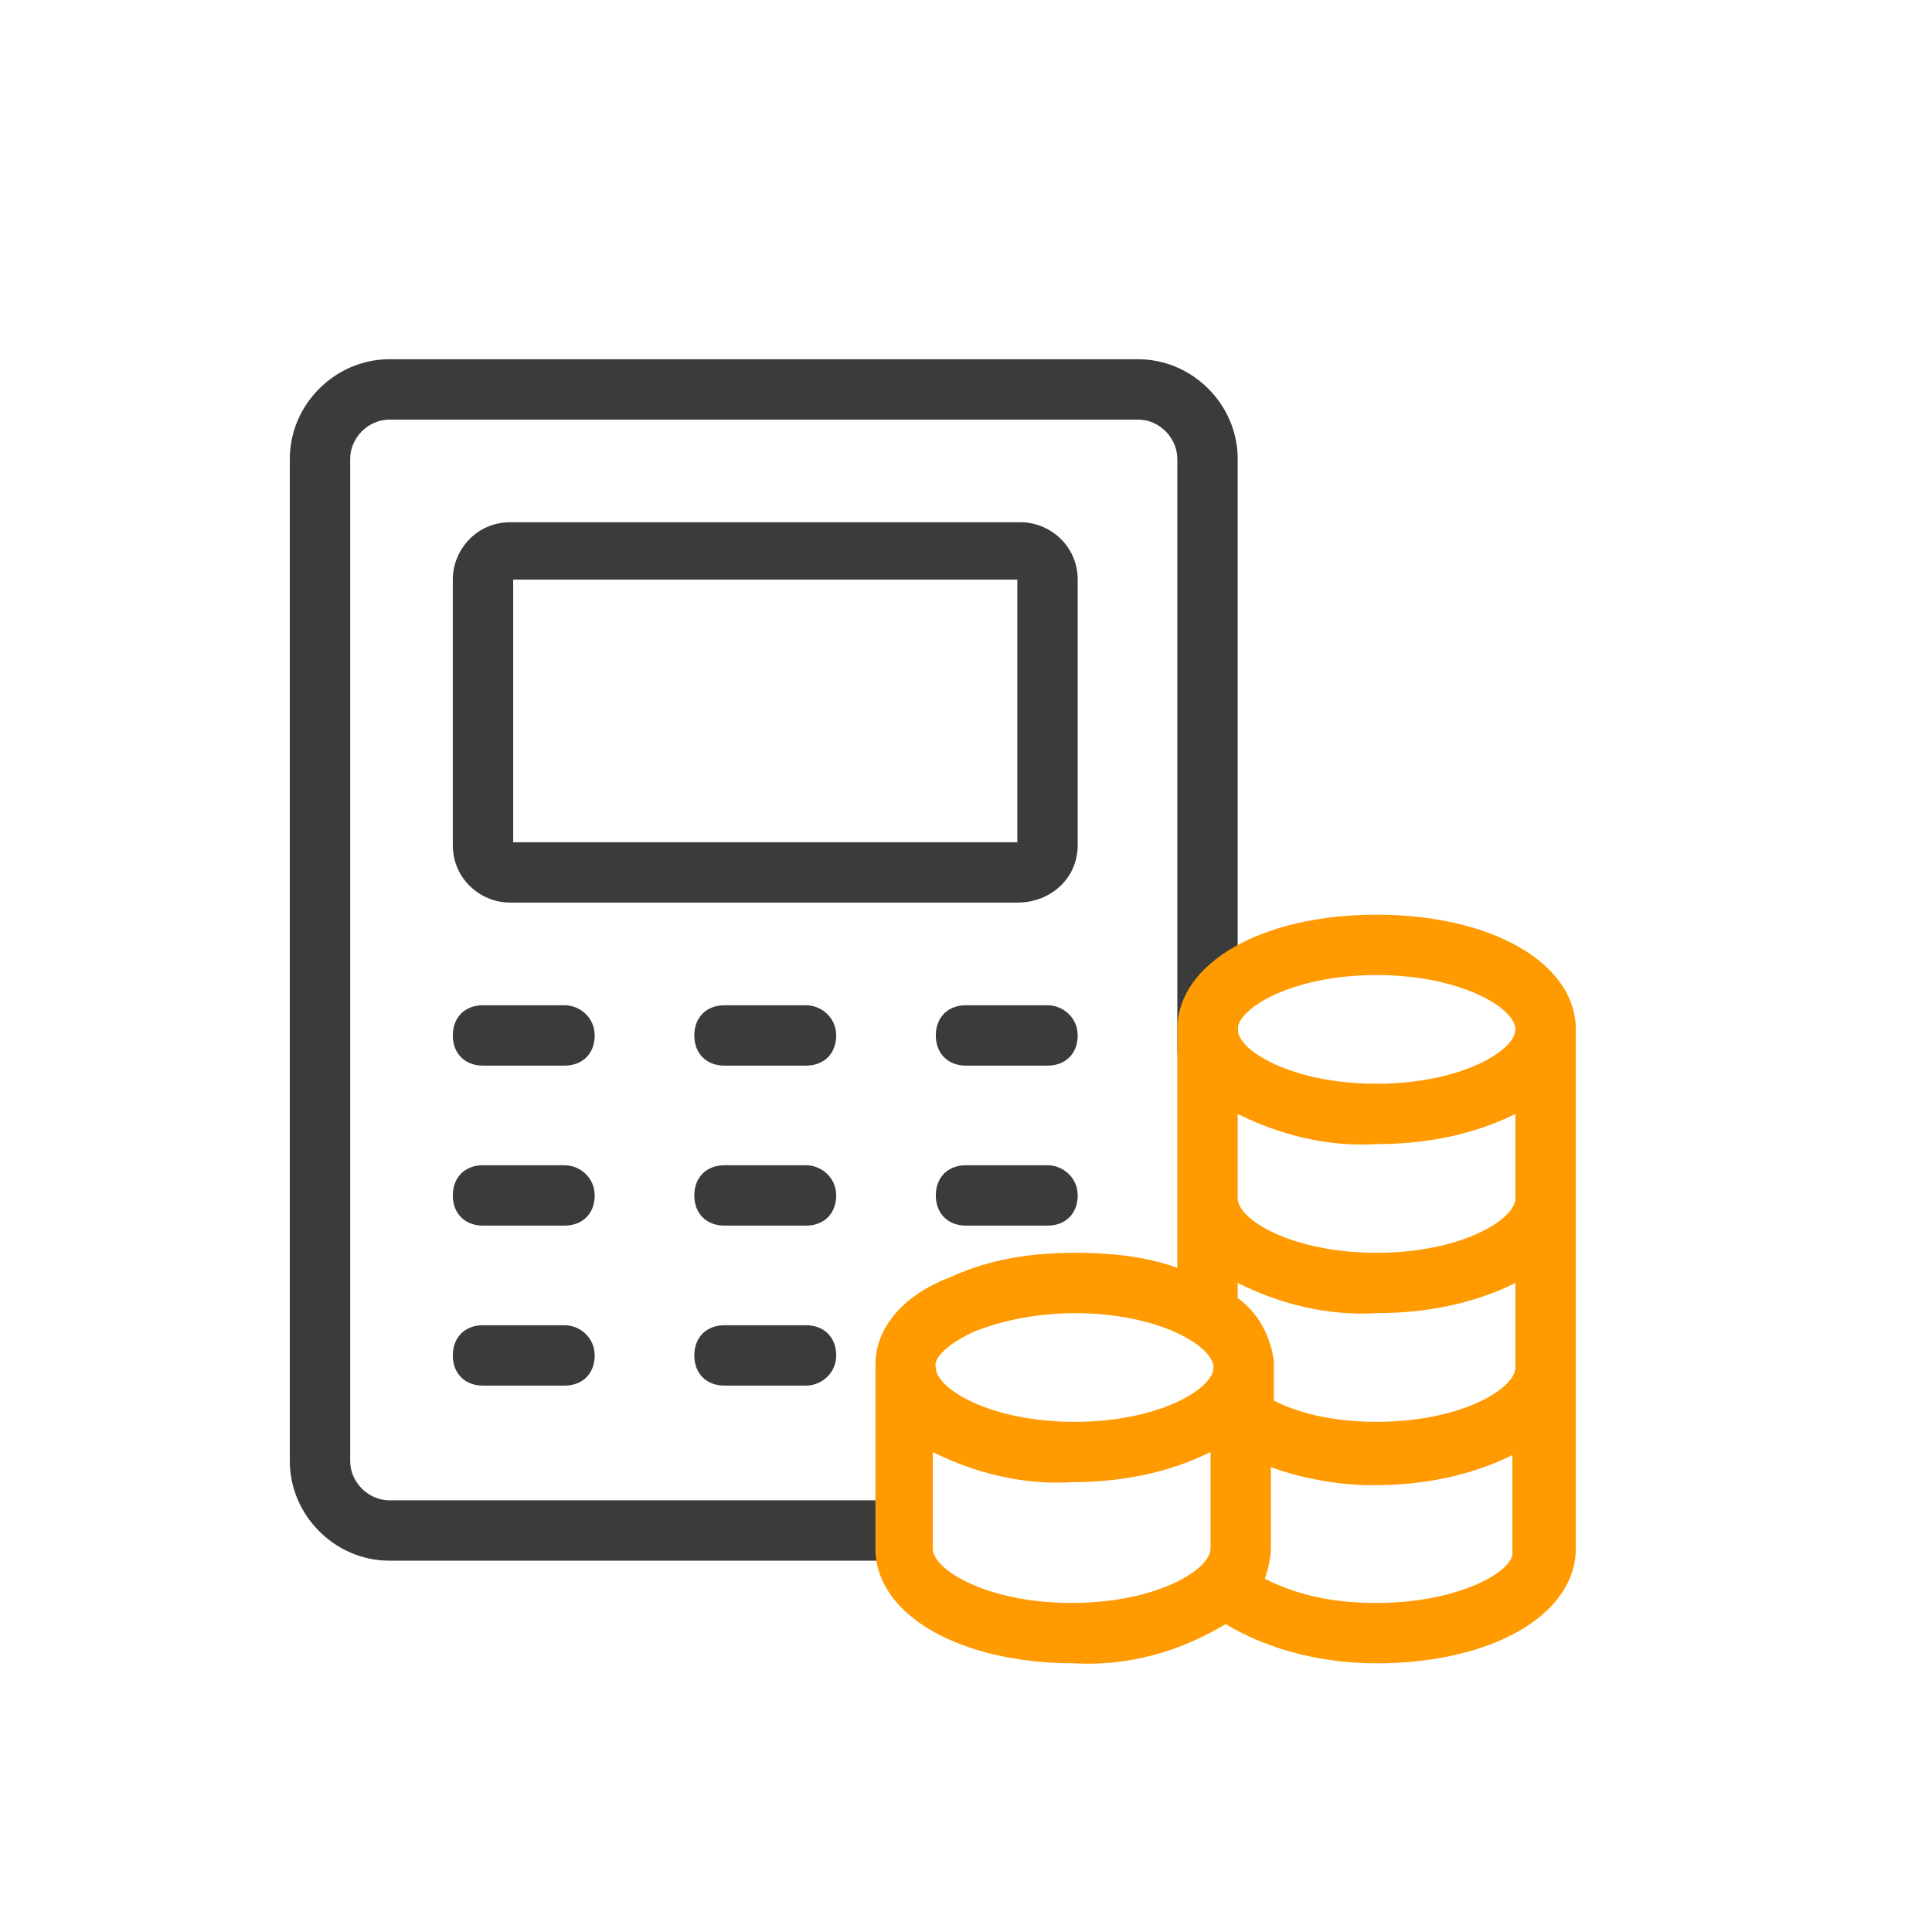
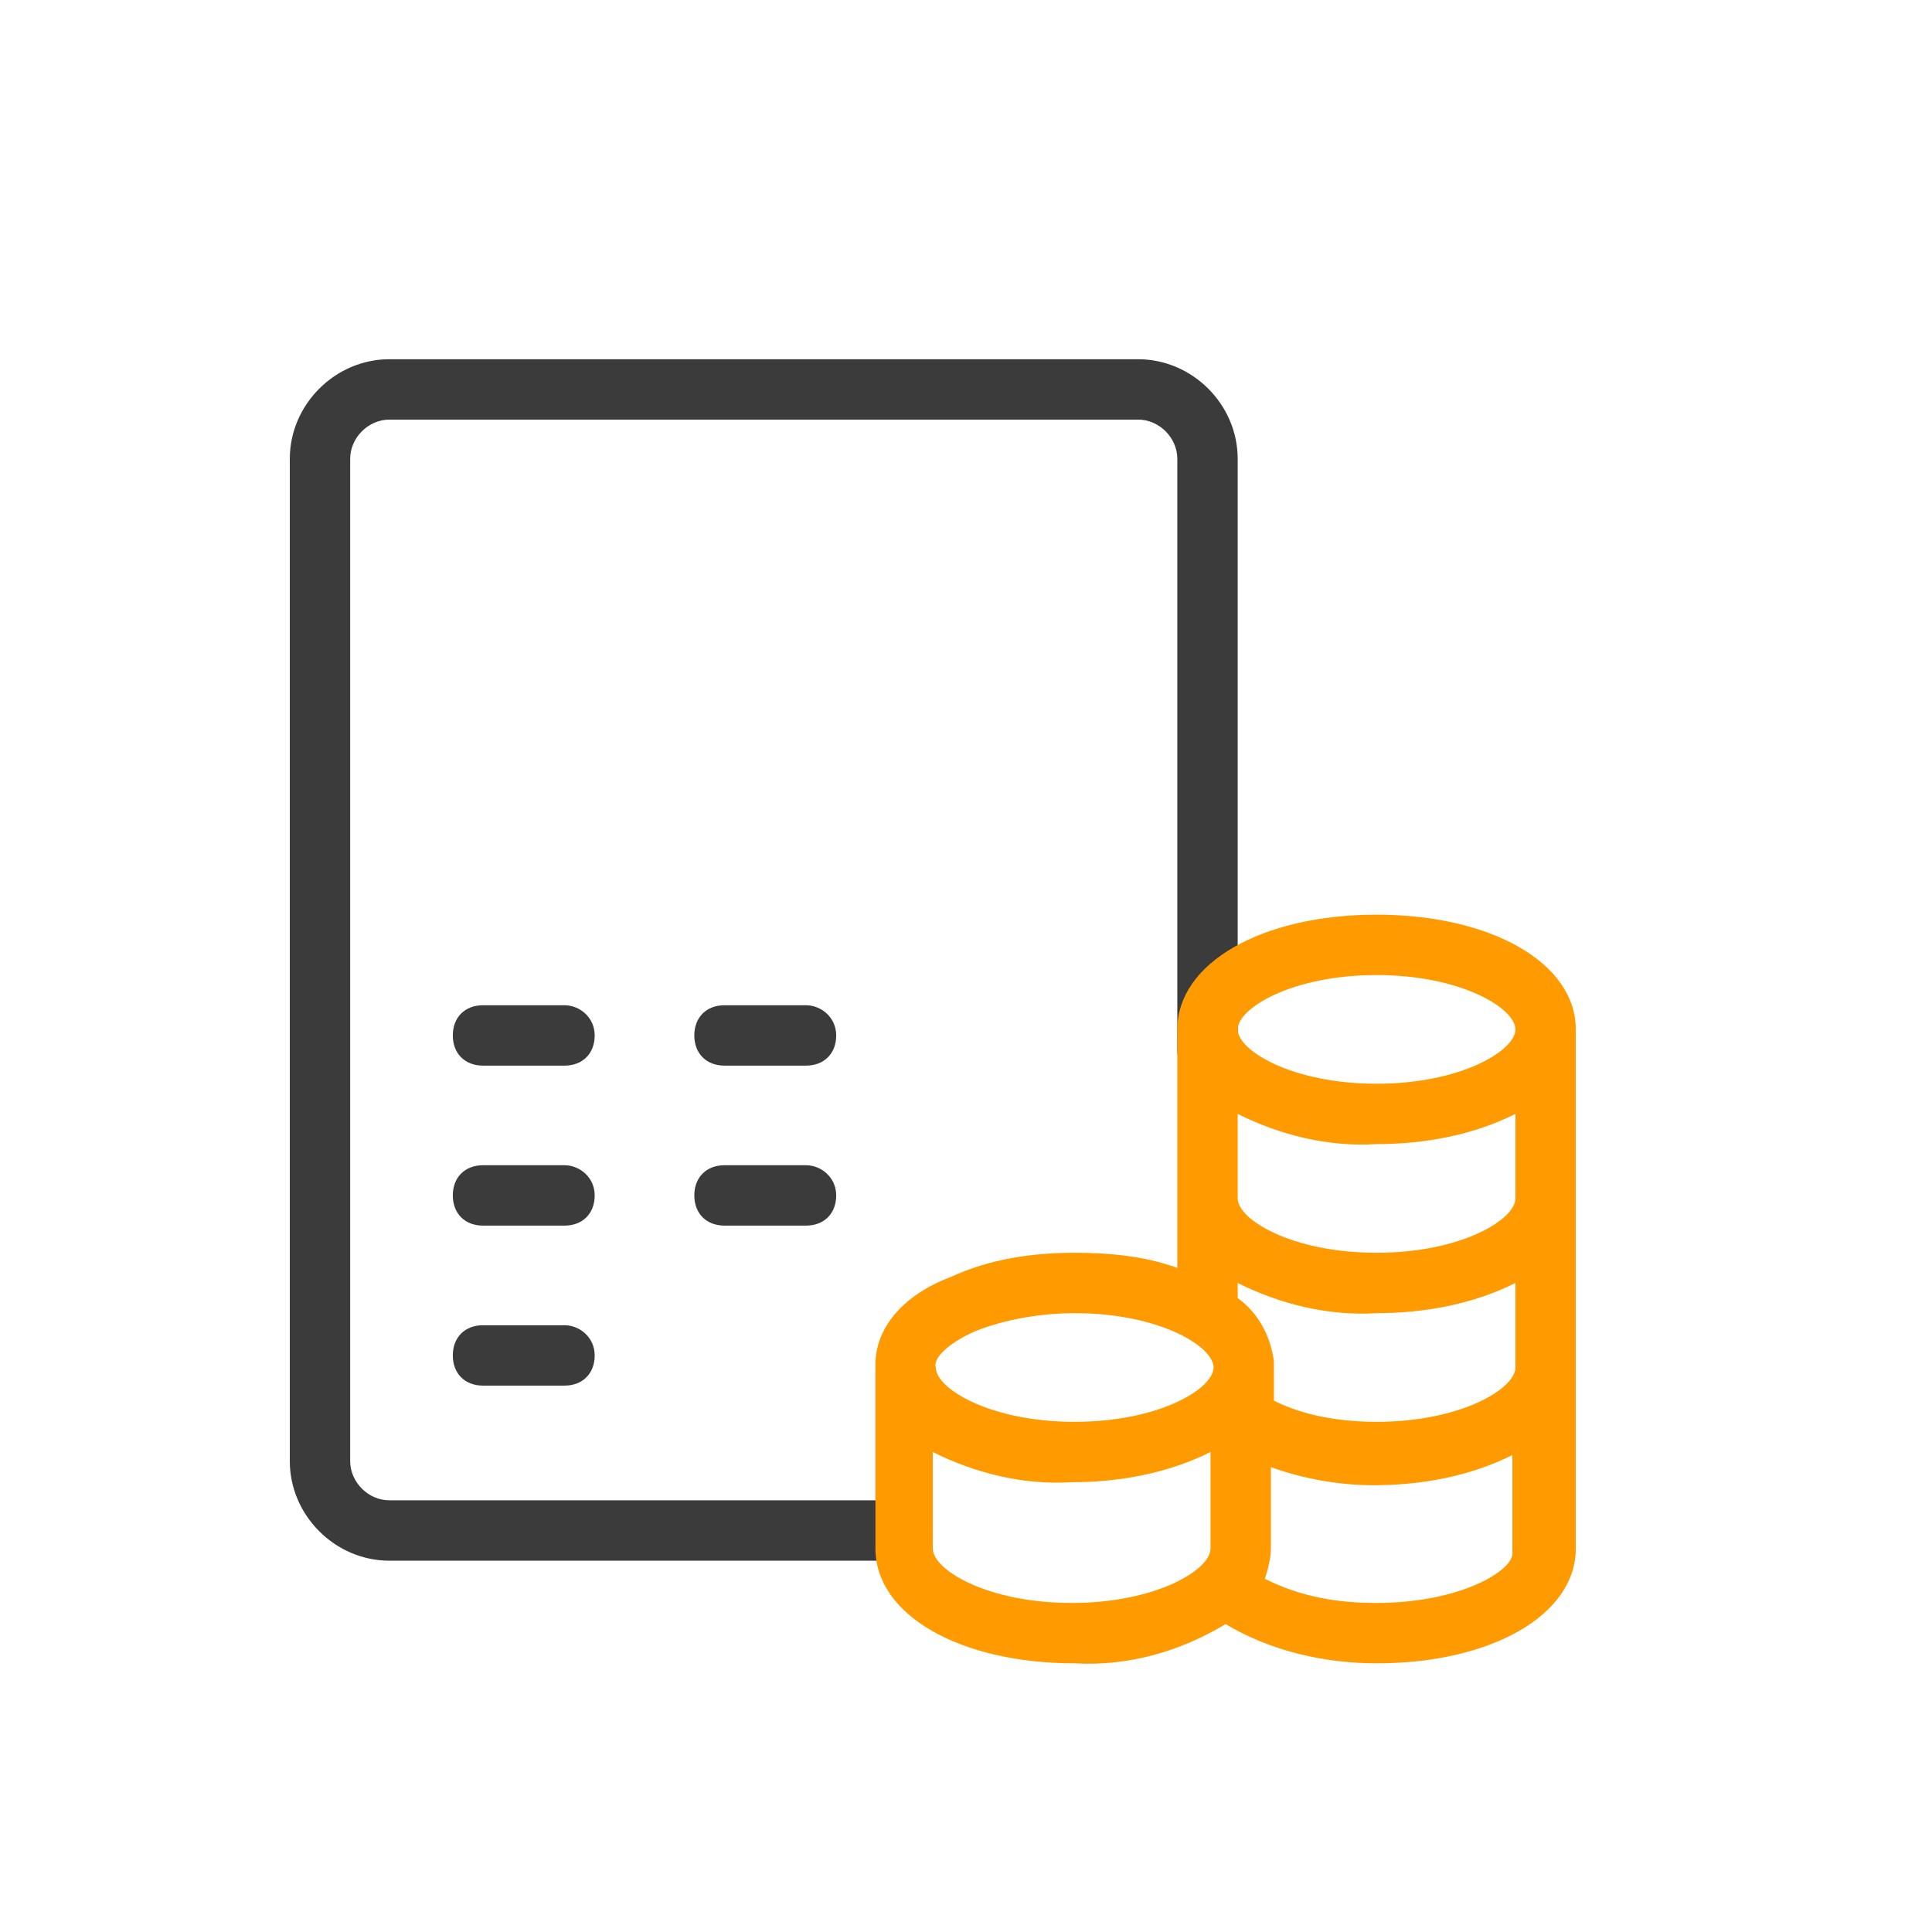
<svg xmlns="http://www.w3.org/2000/svg" version="1.1" id="Economy" x="0px" y="0px" viewBox="0 0 64 64" style="enable-background:new 0 0 64 64;" xml:space="preserve">
  <style type="text/css">
	.st0{fill:#3B3B3C;}
	.st1{fill:#FF9A00;}
</style>
  <path class="st0" d="M40,35.8c0.6,0,1-0.4,1-1V15.2c0-1.8-1.5-3.3-3.3-3.3H12.9c-1.8,0-3.3,1.5-3.3,3.3v33.2c0,1.8,1.5,3.3,3.3,3.3  h17c0.6,0,1-0.4,1-1s-0.4-1-1-1h-17c-0.7,0-1.3-0.6-1.3-1.3V15.2c0-0.7,0.6-1.3,1.3-1.3h24.8c0.7,0,1.3,0.6,1.3,1.3v19.6  C39,35.3,39.4,35.8,40,35.8z" />
  <g>
-     <path class="st0" d="M35.7,28v-8.8c0-1.1-0.9-1.9-1.9-1.9H16.9c-1.1,0-1.9,0.9-1.9,1.9V28c0,1.1,0.9,1.9,1.9,1.9h16.8   C34.8,29.9,35.7,29.1,35.7,28z M33.7,27.9H17v-8.7h16.7V27.9z" />
    <path class="st0" d="M18.7,33.3H16c-0.6,0-1,0.4-1,1s0.4,1,1,1h2.7c0.6,0,1-0.4,1-1S19.2,33.3,18.7,33.3z" />
    <path class="st0" d="M26.7,33.3H24c-0.6,0-1,0.4-1,1s0.4,1,1,1h2.7c0.6,0,1-0.4,1-1S27.2,33.3,26.7,33.3z" />
-     <path class="st0" d="M34.7,33.3H32c-0.6,0-1,0.4-1,1s0.4,1,1,1h2.7c0.6,0,1-0.4,1-1S35.2,33.3,34.7,33.3L34.7,33.3z" />
    <path class="st0" d="M18.7,38.6H16c-0.6,0-1,0.4-1,1s0.4,1,1,1h2.7c0.6,0,1-0.4,1-1S19.2,38.6,18.7,38.6z" />
    <path class="st0" d="M26.7,38.6H24c-0.6,0-1,0.4-1,1s0.4,1,1,1h2.7c0.6,0,1-0.4,1-1S27.2,38.6,26.7,38.6z" />
-     <path class="st0" d="M34.7,38.6H32c-0.6,0-1,0.4-1,1s0.4,1,1,1h2.7c0.6,0,1-0.4,1-1S35.2,38.6,34.7,38.6L34.7,38.6z" />
    <path class="st0" d="M18.7,43.9H16c-0.6,0-1,0.4-1,1s0.4,1,1,1h2.7c0.6,0,1-0.4,1-1S19.2,43.9,18.7,43.9z" />
-     <path class="st0" d="M27.7,44.9c0-0.6-0.4-1-1-1H24c-0.6,0-1,0.4-1,1s0.4,1,1,1h2.7C27.2,45.9,27.7,45.5,27.7,44.9z" />
    <path class="st1" d="M45.6,55.1c3.8,0,6.6-1.6,6.6-3.8V34.1c0-2.2-2.8-3.8-6.6-3.8S39,31.9,39,34.1V42c-1.1-0.4-2.3-0.5-3.4-0.5   c-1.4,0-2.8,0.2-4.1,0.8C29.9,42.9,29,44,29,45.2c0,0,0,0,0,0.1v6c0,2.2,2.8,3.8,6.6,3.8c1.8,0.1,3.5-0.4,5-1.3   C42.1,54.7,43.9,55.1,45.6,55.1z M45.6,53.1c-1.3,0-2.5-0.2-3.7-0.8c0.1-0.3,0.2-0.7,0.2-1v-2.7c1.1,0.4,2.3,0.6,3.4,0.6   c1.6,0,3.2-0.3,4.6-1v3.2C50.2,52,48.4,53.1,45.6,53.1z M41,36.9c1.4,0.7,3,1.1,4.6,1c1.6,0,3.2-0.3,4.6-1v2.8   c0,0.7-1.8,1.8-4.6,1.8S41,40.4,41,39.7V36.9z M45.6,32.3c2.8,0,4.6,1.1,4.6,1.8s-1.8,1.8-4.6,1.8S41,34.8,41,34.1   S42.8,32.3,45.6,32.3L45.6,32.3z M41,42.5c1.4,0.7,3,1.1,4.6,1c1.6,0,3.2-0.3,4.6-1v2.8c0,0.7-1.8,1.8-4.6,1.8   c-1.2,0-2.4-0.2-3.4-0.7v-1.2c0,0,0,0,0-0.1c-0.1-0.8-0.5-1.6-1.2-2.1V42.5z M32.3,44.1c1-0.4,2.2-0.6,3.3-0.6   c2.8,0,4.6,1.1,4.6,1.8s-1.8,1.8-4.6,1.8s-4.6-1.1-4.6-1.8C30.9,45,31.4,44.5,32.3,44.1z M30.9,51.3v-3.2c1.4,0.7,3,1.1,4.6,1   c1.6,0,3.2-0.3,4.6-1v3.2c0,0.7-1.8,1.8-4.6,1.8S30.9,52,30.9,51.3z" />
  </g>
</svg>